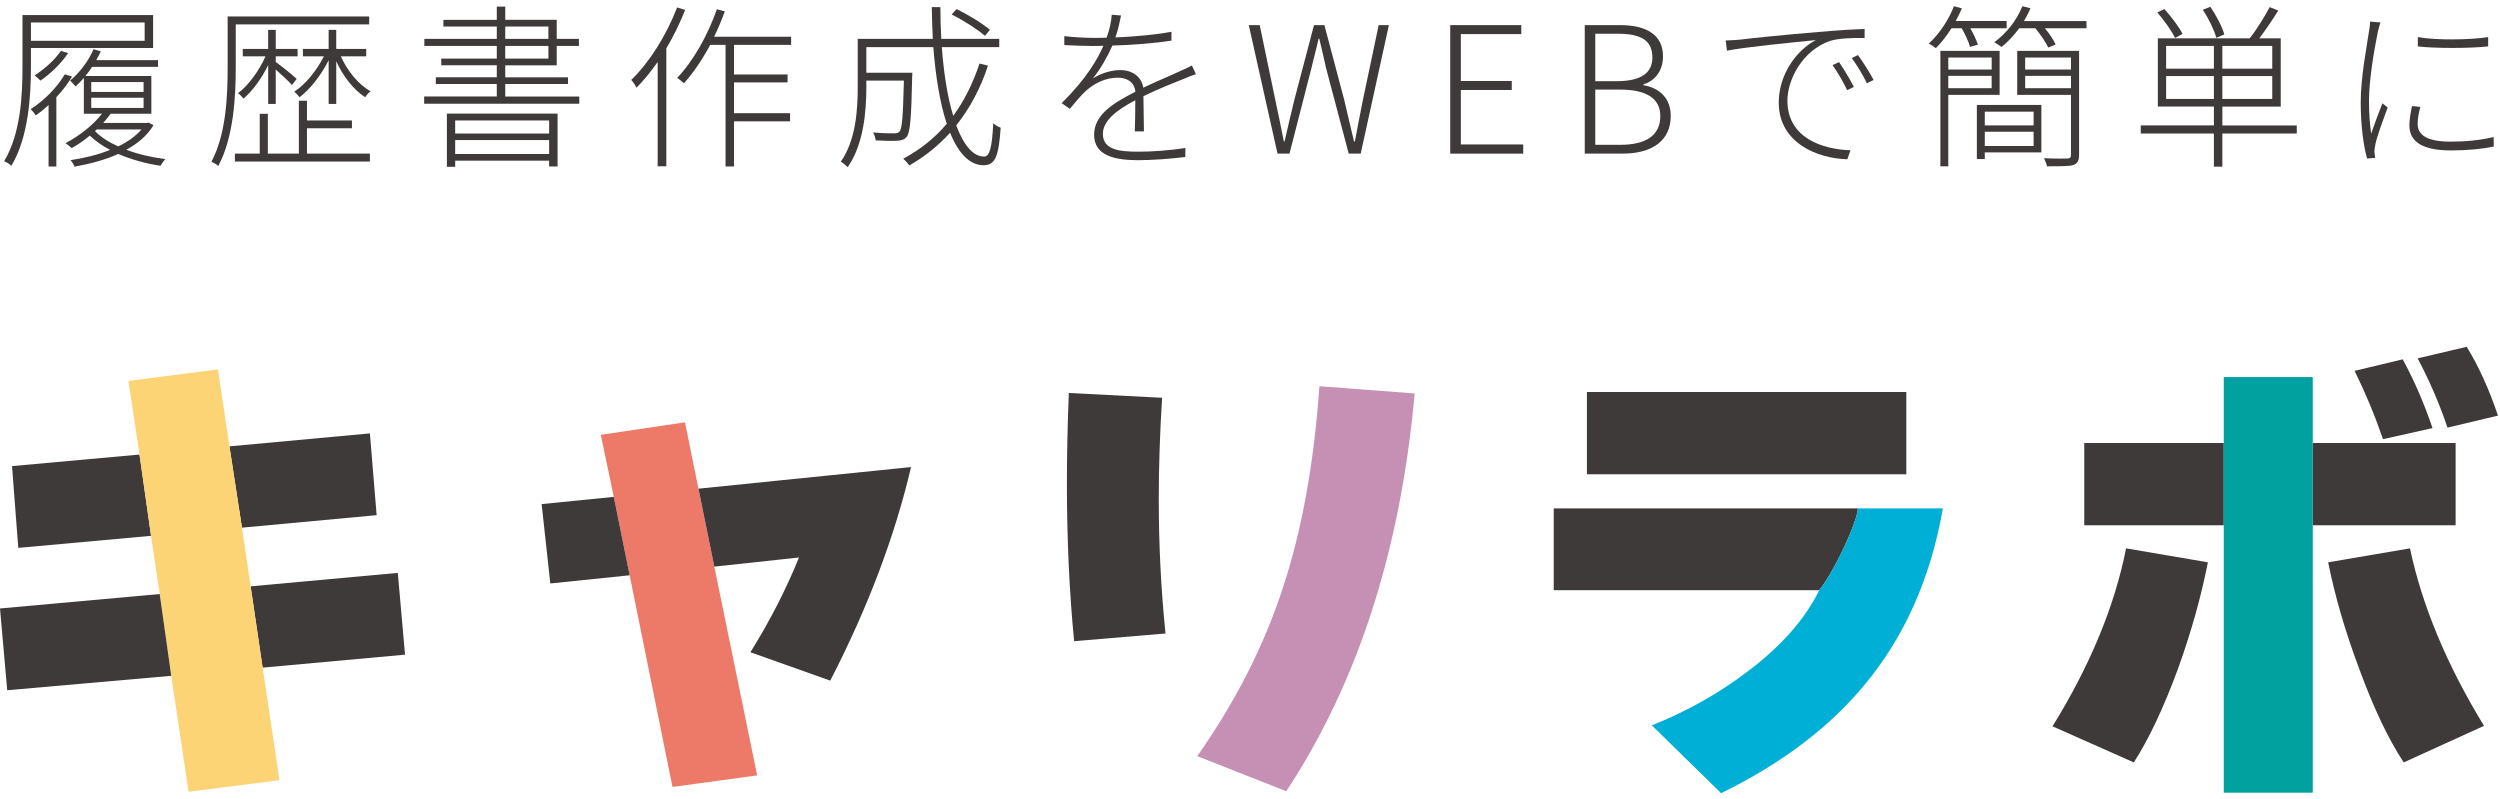
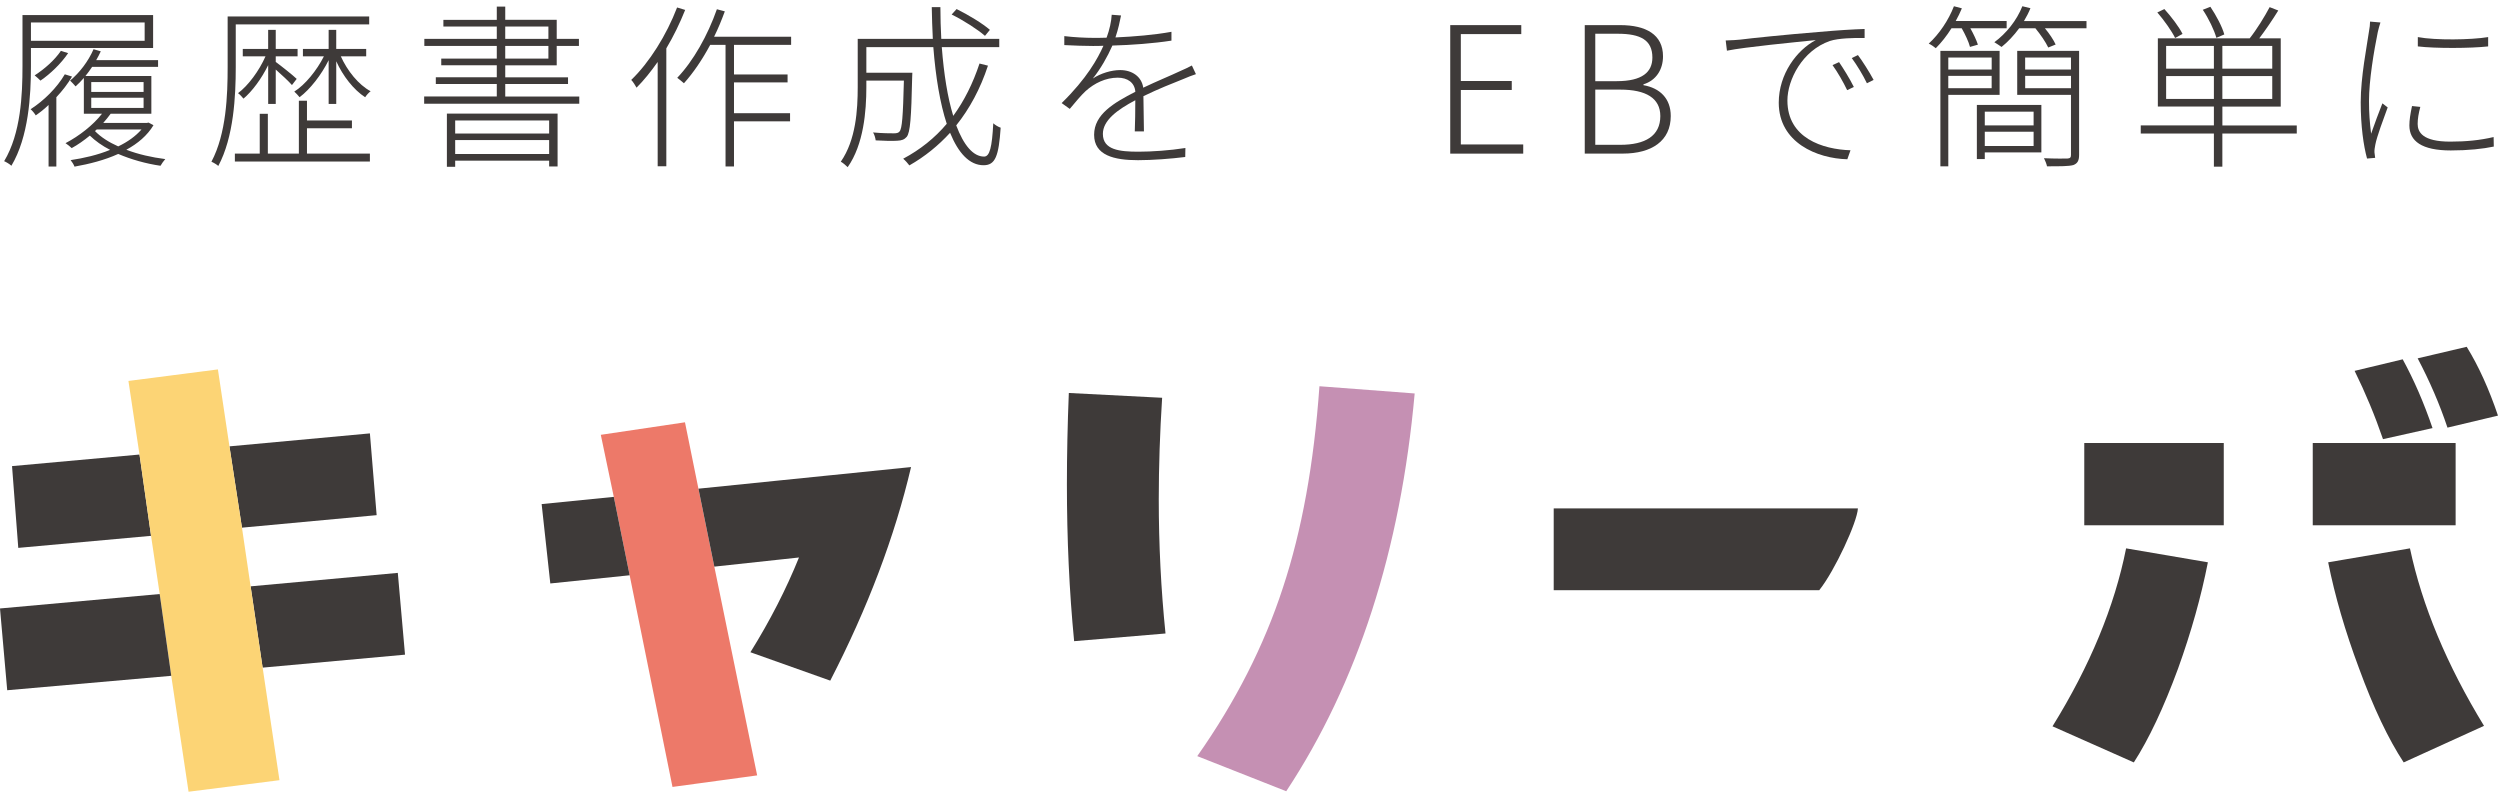
<svg xmlns="http://www.w3.org/2000/svg" width="172" height="55" viewBox="0 0 172 55" fill="none">
  <g clip-path="url(#clip0_3406_2831)">
    <path d="M2.129 4.553C2.129 6.566 1.972 9.417 0.784 11.405C0.674 11.295 0.432 11.151 0.286 11.089C1.438 9.173 1.547 6.517 1.547 4.551V1.037H10.534V3.304H2.129V4.553ZM4.956 5.268C4.665 5.767 4.289 6.251 3.877 6.689V11.456H3.342V7.222C3.051 7.501 2.76 7.733 2.457 7.939C2.408 7.842 2.226 7.61 2.105 7.515C3.027 6.919 3.912 6.046 4.459 5.112L4.956 5.268ZM2.129 1.546V2.807H9.952V1.546H2.129ZM4.688 3.656C4.203 4.371 3.463 5.086 2.784 5.547C2.699 5.462 2.493 5.268 2.384 5.185C3.063 4.748 3.754 4.142 4.191 3.498L4.688 3.656ZM10.558 8.617C10.134 9.32 9.479 9.878 8.691 10.302C9.516 10.619 10.437 10.825 11.371 10.945C11.262 11.066 11.116 11.272 11.043 11.405C10.037 11.26 9.018 10.969 8.133 10.591C7.2 11.017 6.145 11.283 5.126 11.465C5.078 11.319 4.944 11.125 4.859 11.016C5.769 10.881 6.714 10.664 7.575 10.311C7.03 10.034 6.557 9.693 6.181 9.329C5.781 9.658 5.356 9.961 4.932 10.19C4.847 10.105 4.641 9.935 4.508 9.85C5.453 9.352 6.401 8.614 7.018 7.825H5.769V5.362C5.575 5.582 5.393 5.776 5.199 5.944C5.126 5.859 4.932 5.641 4.823 5.544C5.478 4.999 6.072 4.223 6.436 3.386L6.933 3.531C6.836 3.739 6.739 3.933 6.617 4.139H10.875V4.6H6.339C6.193 4.83 6.035 5.024 5.878 5.23H10.413V7.827H7.612C7.454 8.045 7.284 8.251 7.103 8.457H10.11L10.219 8.433L10.558 8.615V8.617ZM6.278 6.323H9.879V5.644H6.278V6.323ZM6.278 7.428H9.879V6.723H6.278V7.428ZM6.533 9.017C6.933 9.429 7.478 9.781 8.133 10.072C8.776 9.768 9.334 9.368 9.734 8.908H6.654L6.533 9.017Z" fill="#3E3A39" />
    <path d="M16.22 4.626C16.22 6.602 16.086 9.427 15.019 11.418C14.934 11.333 14.692 11.186 14.546 11.127C15.577 9.186 15.662 6.529 15.662 4.614V1.134H25.4V1.679H16.22V4.627V4.626ZM21.118 10.569H25.449V11.114H16.159V10.569H17.87V7.828H18.428V10.569H20.562V6.931H21.12V8.289H24.213V8.823H21.12V10.569H21.118ZM18.451 7.149V4.48C18.002 5.403 17.347 6.288 16.752 6.786C16.654 6.664 16.497 6.495 16.376 6.41C17.067 5.9 17.831 4.87 18.267 3.875H16.703V3.366H18.449V2.055H18.971V3.366H20.474V3.875H18.971V4.263C19.31 4.506 20.207 5.221 20.413 5.428L20.086 5.852C19.88 5.609 19.371 5.136 18.971 4.785V7.151H18.449L18.451 7.149ZM22.611 7.149V4.142C22.114 5.149 21.326 6.155 20.61 6.689C20.514 6.567 20.368 6.41 20.247 6.301C20.986 5.84 21.799 4.845 22.284 3.875H20.841V3.366H22.611V2.055H23.133V3.366H25.194V3.875H23.448C23.896 4.87 24.662 5.828 25.499 6.278C25.365 6.375 25.208 6.557 25.123 6.69C24.335 6.181 23.595 5.235 23.134 4.216V7.151H22.613L22.611 7.149Z" fill="#3E3A39" />
    <path d="M39.854 6.639V7.137H29.182V6.639H34.179V5.779H29.984V5.318H34.179V4.492H30.358V4.033H34.179V3.16H29.194V2.675H34.179V1.826H30.505V1.365H34.179V0.454H34.761V1.364H38.302V2.675H39.83V3.16H38.302V4.494H34.761V5.32H39.08V5.781H34.761V6.64H39.855L39.854 6.639ZM30.746 7.816H38.362V11.454H37.781V11.054H31.316V11.478H30.746V7.816ZM31.316 8.289V9.186H37.781V8.289H31.316ZM37.781 10.593V9.635H31.316V10.593H37.781ZM34.76 2.673H37.73V1.825H34.76V2.673ZM34.76 4.032H37.73V3.159H34.76V4.032Z" fill="#3E3A39" />
    <path d="M47.14 0.683C46.776 1.593 46.34 2.492 45.843 3.327V11.44H45.248V4.262C44.788 4.917 44.303 5.523 43.793 6.032C43.733 5.911 43.551 5.62 43.429 5.499C44.678 4.297 45.855 2.417 46.584 0.514L47.141 0.683H47.14ZM50.499 3.086V5.123H54.185V5.669H50.499V7.79H54.356V8.348H50.499V11.453H49.917V3.086H48.862C48.316 4.104 47.698 5.014 47.055 5.729C46.958 5.644 46.715 5.438 46.594 5.353C47.698 4.201 48.692 2.431 49.322 0.636L49.868 0.782C49.65 1.376 49.407 1.97 49.129 2.528H54.429V3.086H50.499Z" fill="#3E3A39" />
    <path d="M67.972 4.517C67.45 6.105 66.711 7.475 65.789 8.627C66.299 9.985 66.953 10.773 67.705 10.773C68.093 10.773 68.251 10.131 68.337 8.482C68.471 8.603 68.689 8.735 68.846 8.785C68.713 10.737 68.483 11.368 67.67 11.368C66.7 11.368 65.936 10.531 65.365 9.136C64.552 10.022 63.631 10.773 62.564 11.38C62.479 11.258 62.273 11.03 62.139 10.92C63.303 10.3 64.31 9.5 65.136 8.518C64.675 7.11 64.372 5.293 64.213 3.243H59.605V5.002H62.77C62.77 5.002 62.758 5.208 62.758 5.293C62.697 8.118 62.624 9.112 62.382 9.415C62.224 9.597 62.042 9.67 61.727 9.682C61.412 9.706 60.854 9.694 60.248 9.658C60.224 9.488 60.163 9.258 60.066 9.112C60.697 9.173 61.291 9.173 61.497 9.173C61.679 9.173 61.812 9.147 61.885 9.05C62.067 8.856 62.127 7.983 62.188 5.546H59.605V5.994C59.605 7.643 59.423 9.935 58.32 11.501C58.211 11.392 57.992 11.198 57.847 11.125C58.89 9.62 59.011 7.559 59.011 5.982V2.673H64.178C64.142 1.957 64.117 1.231 64.105 0.489H64.699C64.699 1.241 64.724 1.969 64.76 2.673H68.749V3.243H64.795C64.94 5.111 65.195 6.711 65.583 7.972C66.335 6.942 66.941 5.729 67.39 4.371L67.972 4.517ZM67.767 2.467C67.27 2.031 66.288 1.399 65.474 0.999L65.814 0.623C66.626 1.024 67.608 1.619 68.105 2.054L67.766 2.467H67.767Z" fill="#3E3A39" />
    <path d="M76.739 2.576C78.024 2.516 79.394 2.407 80.596 2.188V2.795C79.347 2.989 77.854 3.098 76.533 3.134C76.193 3.91 75.72 4.736 75.187 5.403C75.732 5.039 76.472 4.821 77.066 4.821C77.891 4.821 78.546 5.27 78.655 6.034C79.613 5.575 80.498 5.221 81.213 4.882C81.516 4.748 81.735 4.651 82.001 4.506L82.28 5.102C82.013 5.187 81.71 5.308 81.431 5.429C80.668 5.732 79.685 6.12 78.667 6.617C78.679 7.322 78.691 8.436 78.703 9.042H78.073C78.097 8.521 78.109 7.575 78.109 6.896C76.872 7.551 75.878 8.279 75.878 9.212C75.878 10.316 77.03 10.437 78.329 10.437C79.226 10.437 80.489 10.352 81.556 10.182L81.544 10.801C80.561 10.924 79.288 11.021 78.294 11.021C76.657 11.021 75.275 10.692 75.275 9.274C75.275 7.857 76.657 7.066 78.088 6.326L78.112 6.314C78.064 5.684 77.579 5.344 76.9 5.344C76.073 5.344 75.297 5.72 74.691 6.267C74.352 6.582 74 7.017 73.6 7.492L73.042 7.092C74.776 5.394 75.528 4.024 75.916 3.149C75.661 3.163 75.419 3.163 75.188 3.163C74.643 3.163 73.891 3.137 73.224 3.102V2.484C73.891 2.567 74.691 2.605 75.225 2.605C75.516 2.605 75.819 2.605 76.134 2.593C76.34 2.035 76.461 1.465 76.486 1.015L77.128 1.064C77.043 1.476 76.947 1.973 76.74 2.581L76.739 2.576Z" fill="#3E3A39" />
-     <path d="M85.916 1.728H86.668L87.735 6.846C87.941 7.803 88.135 8.762 88.329 9.732H88.378C88.596 8.762 88.826 7.804 89.057 6.846L90.403 1.728H91.118L92.476 6.846C92.707 7.803 92.925 8.762 93.155 9.732H93.216C93.398 8.762 93.58 7.804 93.774 6.846L94.853 1.728H95.556L93.616 10.569H92.791L91.227 4.662C91.082 3.959 90.924 3.353 90.766 2.661H90.718C90.573 3.353 90.391 3.959 90.233 4.662L88.717 10.569H87.893L85.916 1.728Z" fill="#3E3A39" />
    <path d="M99.776 1.728H104.664V2.346H100.505V5.573H104.009V6.191H100.505V9.938H104.798V10.57H99.776V1.728Z" fill="#3E3A39" />
    <path d="M109.028 1.728H111.467C113.249 1.728 114.415 2.382 114.415 3.874C114.415 4.783 113.942 5.535 113.069 5.802V5.861C114.196 6.055 114.948 6.772 114.948 7.983C114.948 9.694 113.639 10.567 111.65 10.567H109.031V1.728H109.028ZM111.235 5.584C112.981 5.584 113.684 4.964 113.684 3.959C113.684 2.757 112.872 2.322 111.307 2.322H109.755V5.585H111.235V5.584ZM111.477 9.963C113.187 9.963 114.23 9.355 114.23 7.985C114.23 6.748 113.235 6.166 111.477 6.166H109.755V9.961H111.477V9.963Z" fill="#3E3A39" />
    <path d="M119.759 2.722C120.402 2.637 122.863 2.382 125.108 2.201C126.478 2.079 127.497 2.019 128.285 1.994V2.613C127.557 2.601 126.49 2.625 125.896 2.819C124.004 3.474 122.974 5.488 122.974 6.917C122.974 9.502 125.399 10.278 127.315 10.338L127.096 10.957C125.023 10.908 122.378 9.817 122.378 7.064C122.378 5.086 123.627 3.439 124.926 2.758C123.519 2.904 120.074 3.231 118.813 3.487L118.728 2.784C119.189 2.772 119.516 2.746 119.759 2.723V2.722ZM127.545 5.984L127.084 6.202C126.83 5.667 126.43 4.965 126.078 4.48L126.527 4.274C126.793 4.662 127.266 5.414 127.545 5.985V5.984ZM128.905 5.499L128.444 5.729C128.177 5.171 127.765 4.492 127.401 3.995L127.826 3.789C128.117 4.177 128.602 4.929 128.905 5.5V5.499Z" fill="#3E3A39" />
    <path d="M134.261 1.946C133.934 2.469 133.558 2.94 133.182 3.316C133.085 3.231 132.843 3.063 132.697 3.001C133.413 2.346 134.055 1.399 134.431 0.429L134.977 0.574C134.856 0.865 134.71 1.168 134.552 1.447H138.057V1.944H135.559C135.777 2.332 135.983 2.77 136.08 3.072L135.535 3.228C135.45 2.889 135.207 2.367 134.965 1.943H134.261V1.946ZM134.043 6.529V11.442H133.498V3.498H137.573V6.529H134.043ZM134.043 3.959V4.783H137.028V3.959H134.043ZM137.026 6.07V5.221H134.042V6.07H137.026ZM140.446 10.484H136.553V10.945H136.008V7.221H140.446V10.484ZM136.553 7.681V8.627H139.912V7.681H136.553ZM139.912 10.047V9.065H136.553V10.047H139.912ZM143.551 1.449V1.946H140.69C141.005 2.322 141.284 2.746 141.429 3.063L140.92 3.269C140.75 2.905 140.386 2.37 140.035 1.946H138.919C138.555 2.443 138.131 2.892 137.707 3.231C137.598 3.146 137.343 2.989 137.21 2.904C138.022 2.31 138.749 1.412 139.138 0.429L139.695 0.564C139.574 0.867 139.416 1.17 139.247 1.449H143.551ZM143.042 10.654C143.042 11.054 142.933 11.248 142.642 11.357C142.327 11.442 141.757 11.442 140.834 11.442C140.809 11.296 140.712 11.054 140.627 10.884C141.391 10.922 142.046 10.908 142.228 10.908C142.422 10.896 142.483 10.837 142.483 10.666V6.529H138.784V3.498H143.042V10.654ZM139.33 3.959V4.783H142.483V3.959H139.33ZM142.484 6.07V5.221H139.332V6.07H142.484Z" fill="#3E3A39" />
    <path d="M158.017 9.186H152.898V11.466H152.316V9.186H147.284V8.629H152.316V7.331H148.46V2.637H154.779C155.252 2.043 155.822 1.121 156.151 0.491L156.745 0.723C156.357 1.353 155.86 2.081 155.436 2.639H156.915V7.333H152.9V8.63H158.018V9.188L158.017 9.186ZM149.649 2.613C149.418 2.14 148.885 1.388 148.424 0.855L148.909 0.623C149.382 1.146 149.928 1.86 150.158 2.334L149.649 2.613ZM149.03 4.723H152.316V3.159H149.03V4.723ZM152.316 6.808V5.232H149.03V6.808H152.316ZM152.486 2.601C152.341 2.079 151.953 1.267 151.552 0.673L152.074 0.467C152.474 1.061 152.898 1.861 153.032 2.37L152.486 2.602V2.601ZM156.331 3.159H152.898V4.723H156.331V3.159ZM156.331 5.232H152.898V6.808H156.331V5.232Z" fill="#3E3A39" />
    <path d="M163.593 2.201C163.326 3.51 162.987 5.523 162.987 6.967C162.987 7.768 163.035 8.398 163.132 9.199C163.351 8.567 163.69 7.659 163.908 7.111L164.272 7.39C163.993 8.154 163.52 9.415 163.423 9.95C163.387 10.131 163.351 10.338 163.363 10.484C163.375 10.605 163.399 10.751 163.411 10.86L162.853 10.908C162.611 10.023 162.417 8.679 162.417 7.04C162.417 5.28 162.841 3.183 162.987 2.152C163.035 1.899 163.06 1.679 163.06 1.485L163.775 1.546C163.714 1.728 163.642 1.982 163.593 2.201ZM166.334 8.52C166.334 9.089 166.673 9.744 168.577 9.744C169.668 9.744 170.628 9.649 171.561 9.429L171.573 10.084C170.834 10.241 169.803 10.351 168.615 10.351C166.614 10.351 165.765 9.708 165.765 8.629C165.765 8.265 165.826 7.865 165.947 7.295L166.517 7.355C166.396 7.816 166.335 8.18 166.335 8.52H166.334ZM171.185 2.551V3.193C169.997 3.327 167.558 3.339 166.346 3.193V2.551C167.558 2.783 170.032 2.745 171.185 2.551Z" fill="#3E3A39" />
    <path d="M25.913 35.443L25.449 29.817L15.786 30.709L16.647 36.303L25.913 35.443Z" fill="#3E3A39" />
    <path d="M27.369 39.414L17.243 40.34L18.069 45.933L27.865 45.041L27.369 39.414Z" fill="#3E3A39" />
    <path d="M0.828 32.068L1.257 37.694L10.392 36.865L9.598 31.272L0.828 32.068Z" fill="#3E3A39" />
    <path d="M18.069 45.933L17.242 40.34L16.647 36.303L15.786 30.709L14.992 25.415L8.836 26.209L9.597 31.272L10.392 36.865L10.987 40.869L11.781 46.496L12.973 54.471L19.228 53.677L18.069 45.933Z" fill="#FCD475" />
    <path d="M0 41.862L0.496 47.488L11.782 46.496L10.987 40.869L0 41.862Z" fill="#3E3A39" />
    <path d="M49.145 38.984L48.052 33.621L47.126 29.054L41.335 29.915L42.229 34.185L43.32 39.579L46.267 54.141L52.092 53.347L49.145 38.984Z" fill="#ED7969" />
    <path d="M37.265 34.681L37.861 40.142L43.32 39.579L42.229 34.185L37.265 34.681Z" fill="#3E3A39" />
    <path d="M57.139 32.697L48.053 33.621L49.145 38.984L54.97 38.355C54.088 40.539 52.974 42.711 51.628 44.874L57.121 46.828C59.702 41.82 61.556 36.921 62.681 32.134L57.139 32.698V32.697Z" fill="#3E3A39" />
    <path d="M79.955 27.367L73.535 27.037C73.447 29.198 73.403 31.295 73.403 33.324C73.403 37.097 73.568 40.694 73.9 44.113L80.187 43.584C79.878 40.562 79.723 37.483 79.723 34.352C79.723 32.101 79.801 29.773 79.955 27.367Z" fill="#3E3A39" />
    <path d="M88.263 40.439C86.961 44.433 84.996 48.295 82.371 52.022L88.493 54.438C93.413 46.982 96.358 37.858 97.33 27.07L90.777 26.573C90.401 31.89 89.563 36.513 88.263 40.439Z" fill="#C590B3" />
    <path d="M106.895 34.979V40.606H125.164C126.24 39.258 127.785 35.902 127.824 34.979H106.895Z" fill="#3E3A39" />
-     <path d="M125.164 40.606C124.193 42.591 122.55 44.456 120.232 46.199C118.268 47.699 116.073 48.934 113.646 49.904L118.412 54.571C122.559 52.542 125.846 50.059 128.274 47.125C131.031 43.814 132.831 39.767 133.669 34.979H127.824C127.785 35.902 126.239 39.258 125.164 40.606Z" fill="#00AFD5" />
-     <path d="M131.154 26.97H109.179V32.63H131.154V26.97Z" fill="#3E3A39" />
    <path d="M141.214 49.971L146.807 52.454C147.844 50.844 148.859 48.693 149.85 46C150.755 43.485 151.439 41.048 151.903 38.687L146.276 37.727C145.482 41.721 143.794 45.801 141.212 49.971H141.214Z" fill="#3E3A39" />
    <path d="M168.947 30.479H159.117V36.139H168.947V30.479Z" fill="#3E3A39" />
    <path d="M152.995 30.479H143.398V36.139H152.995V30.479Z" fill="#3E3A39" />
-     <path d="M152.995 25.944V30.479V36.137V54.538H159.117V36.137V30.479V25.944H152.995Z" fill="#00A19F" />
    <path d="M160.177 38.685C160.641 41.001 161.347 43.429 162.296 45.967C163.289 48.681 164.315 50.844 165.374 52.454L170.9 49.938C168.34 45.747 166.643 41.676 165.805 37.727L160.178 38.687L160.177 38.685Z" fill="#3E3A39" />
    <path d="M167.358 29.453C166.763 27.71 166.079 26.134 165.306 24.721L161.997 25.515C162.746 27.038 163.398 28.604 163.95 30.214L167.358 29.453Z" fill="#3E3A39" />
    <path d="M171.86 28.592C171.242 26.761 170.525 25.183 169.709 23.86L166.334 24.654C167.172 26.243 167.855 27.831 168.386 29.421L171.862 28.594L171.86 28.592Z" fill="#3E3A39" />
  </g>
  <defs>
    <clipPath id="clip0_3406_2831">
      <rect width="171.86" height="54.143" fill="white" transform="translate(0 0.429)" />
    </clipPath>
  </defs>
</svg>